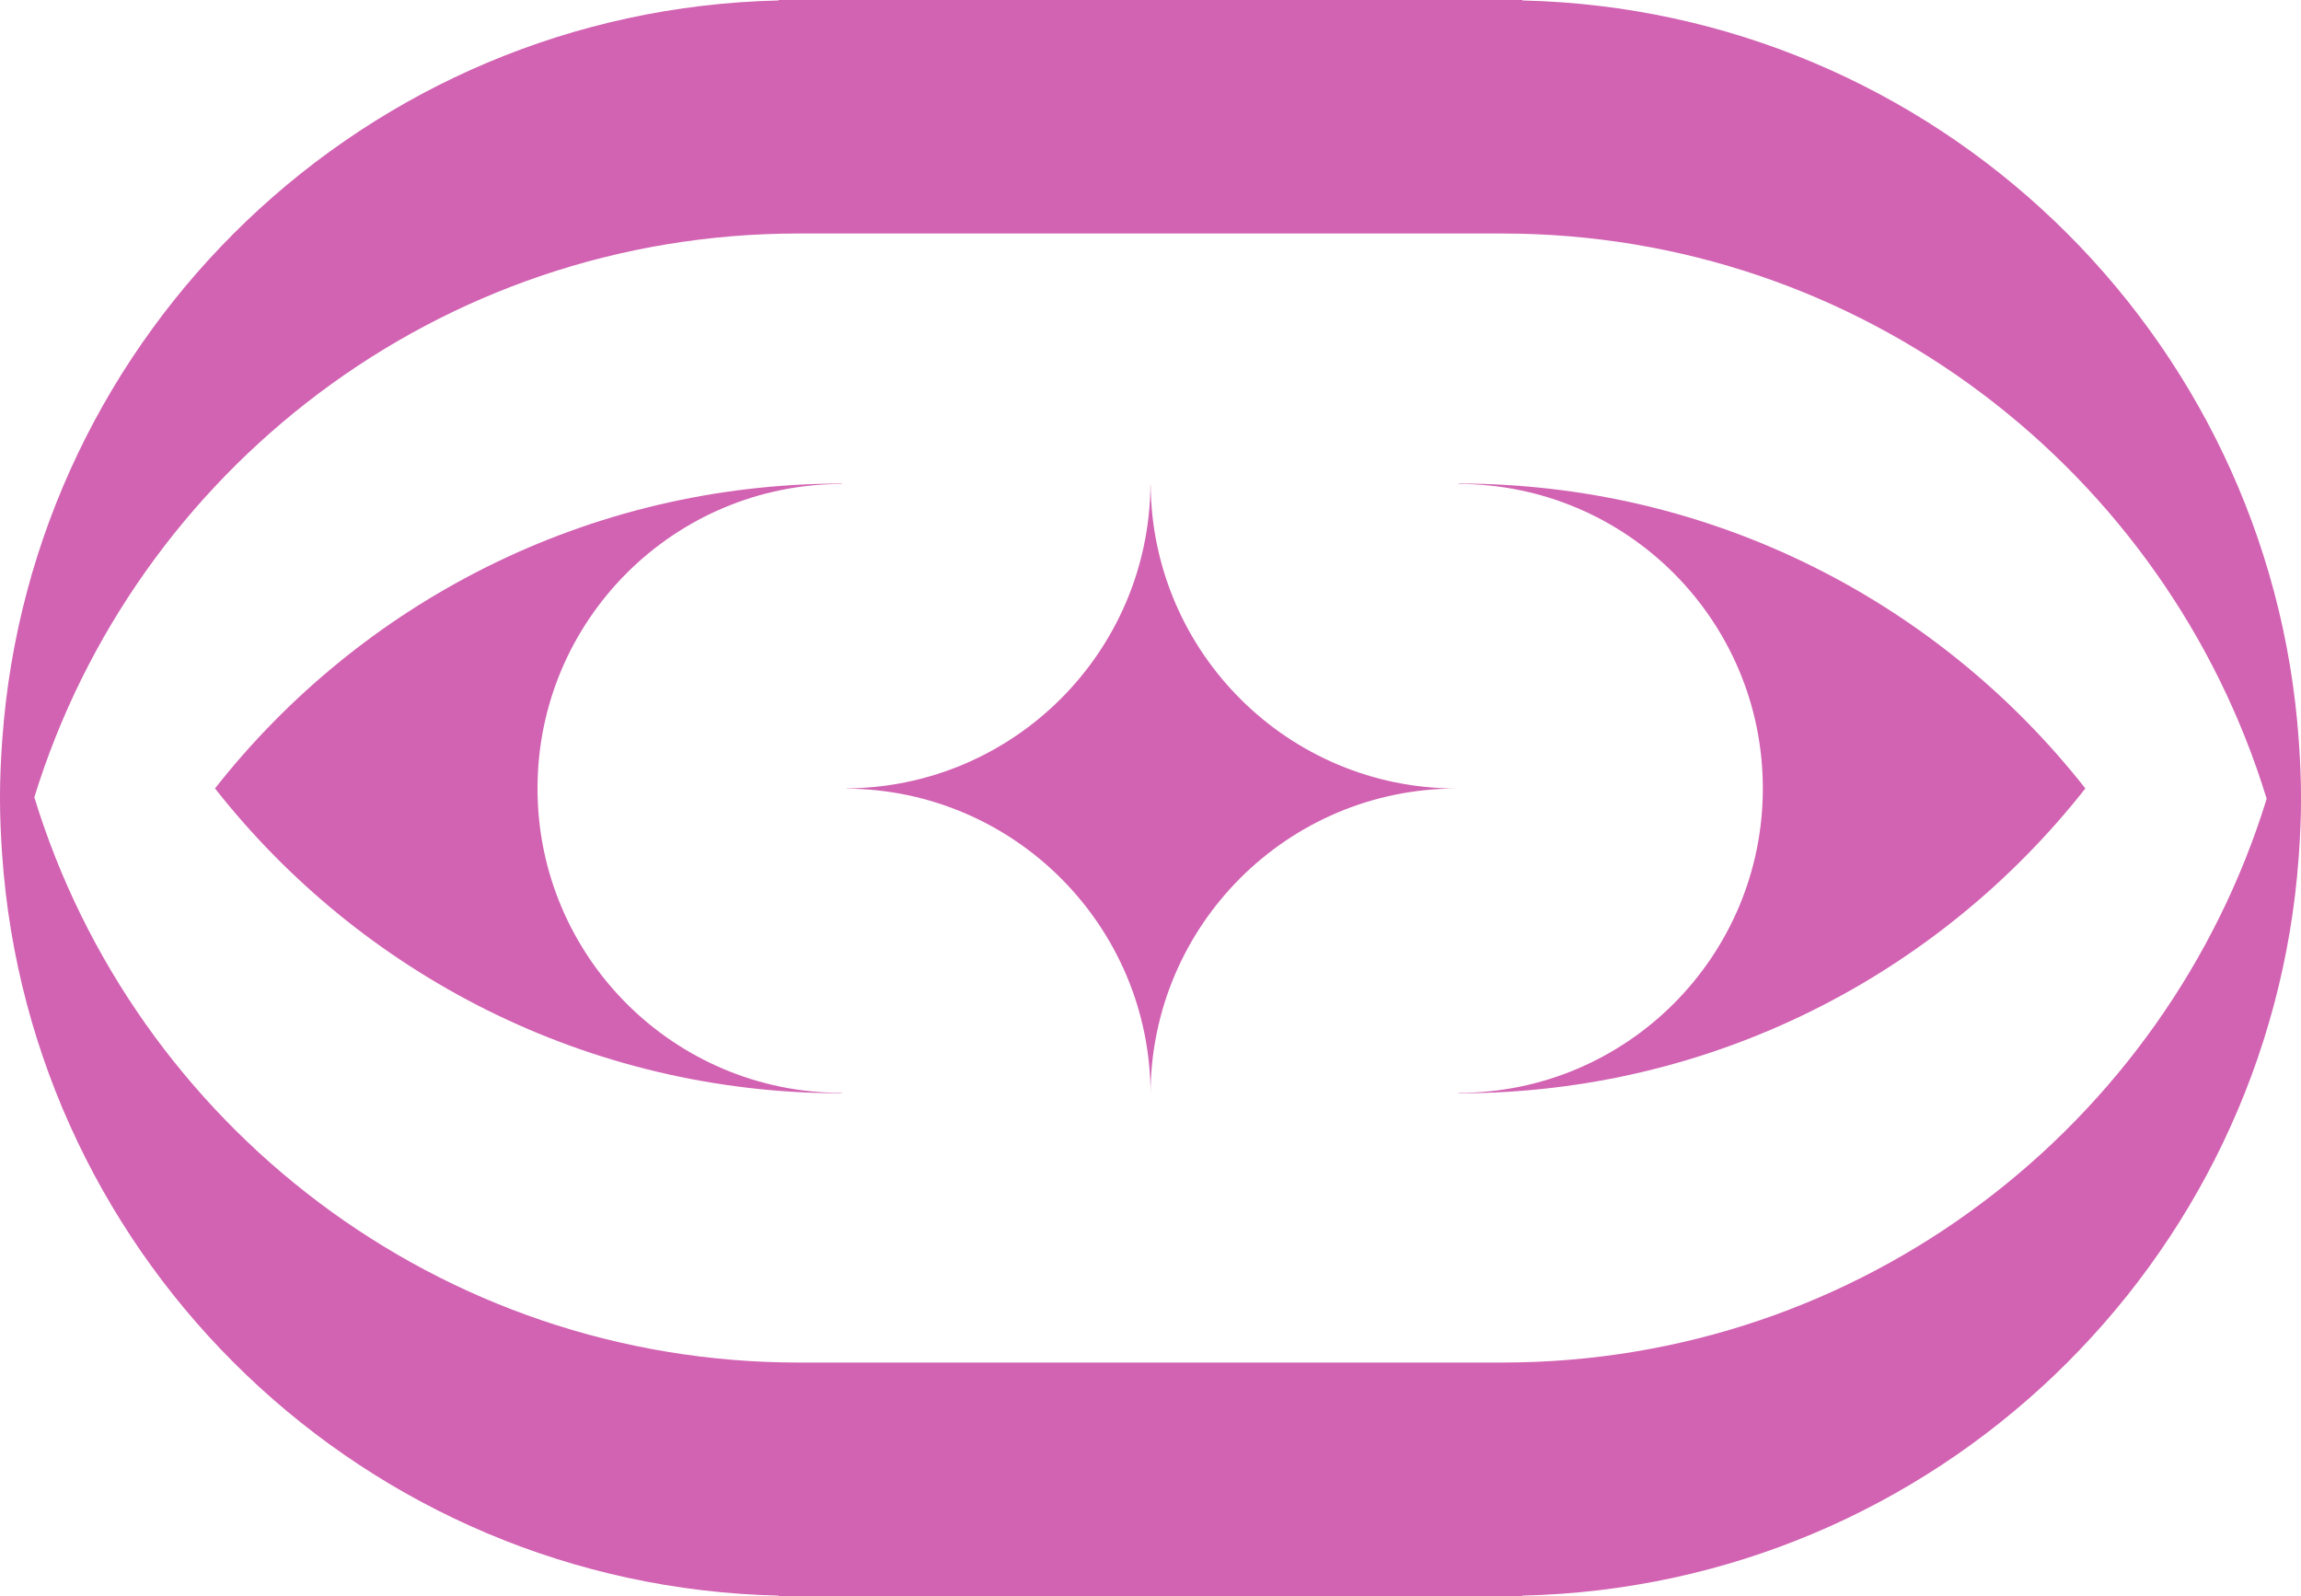
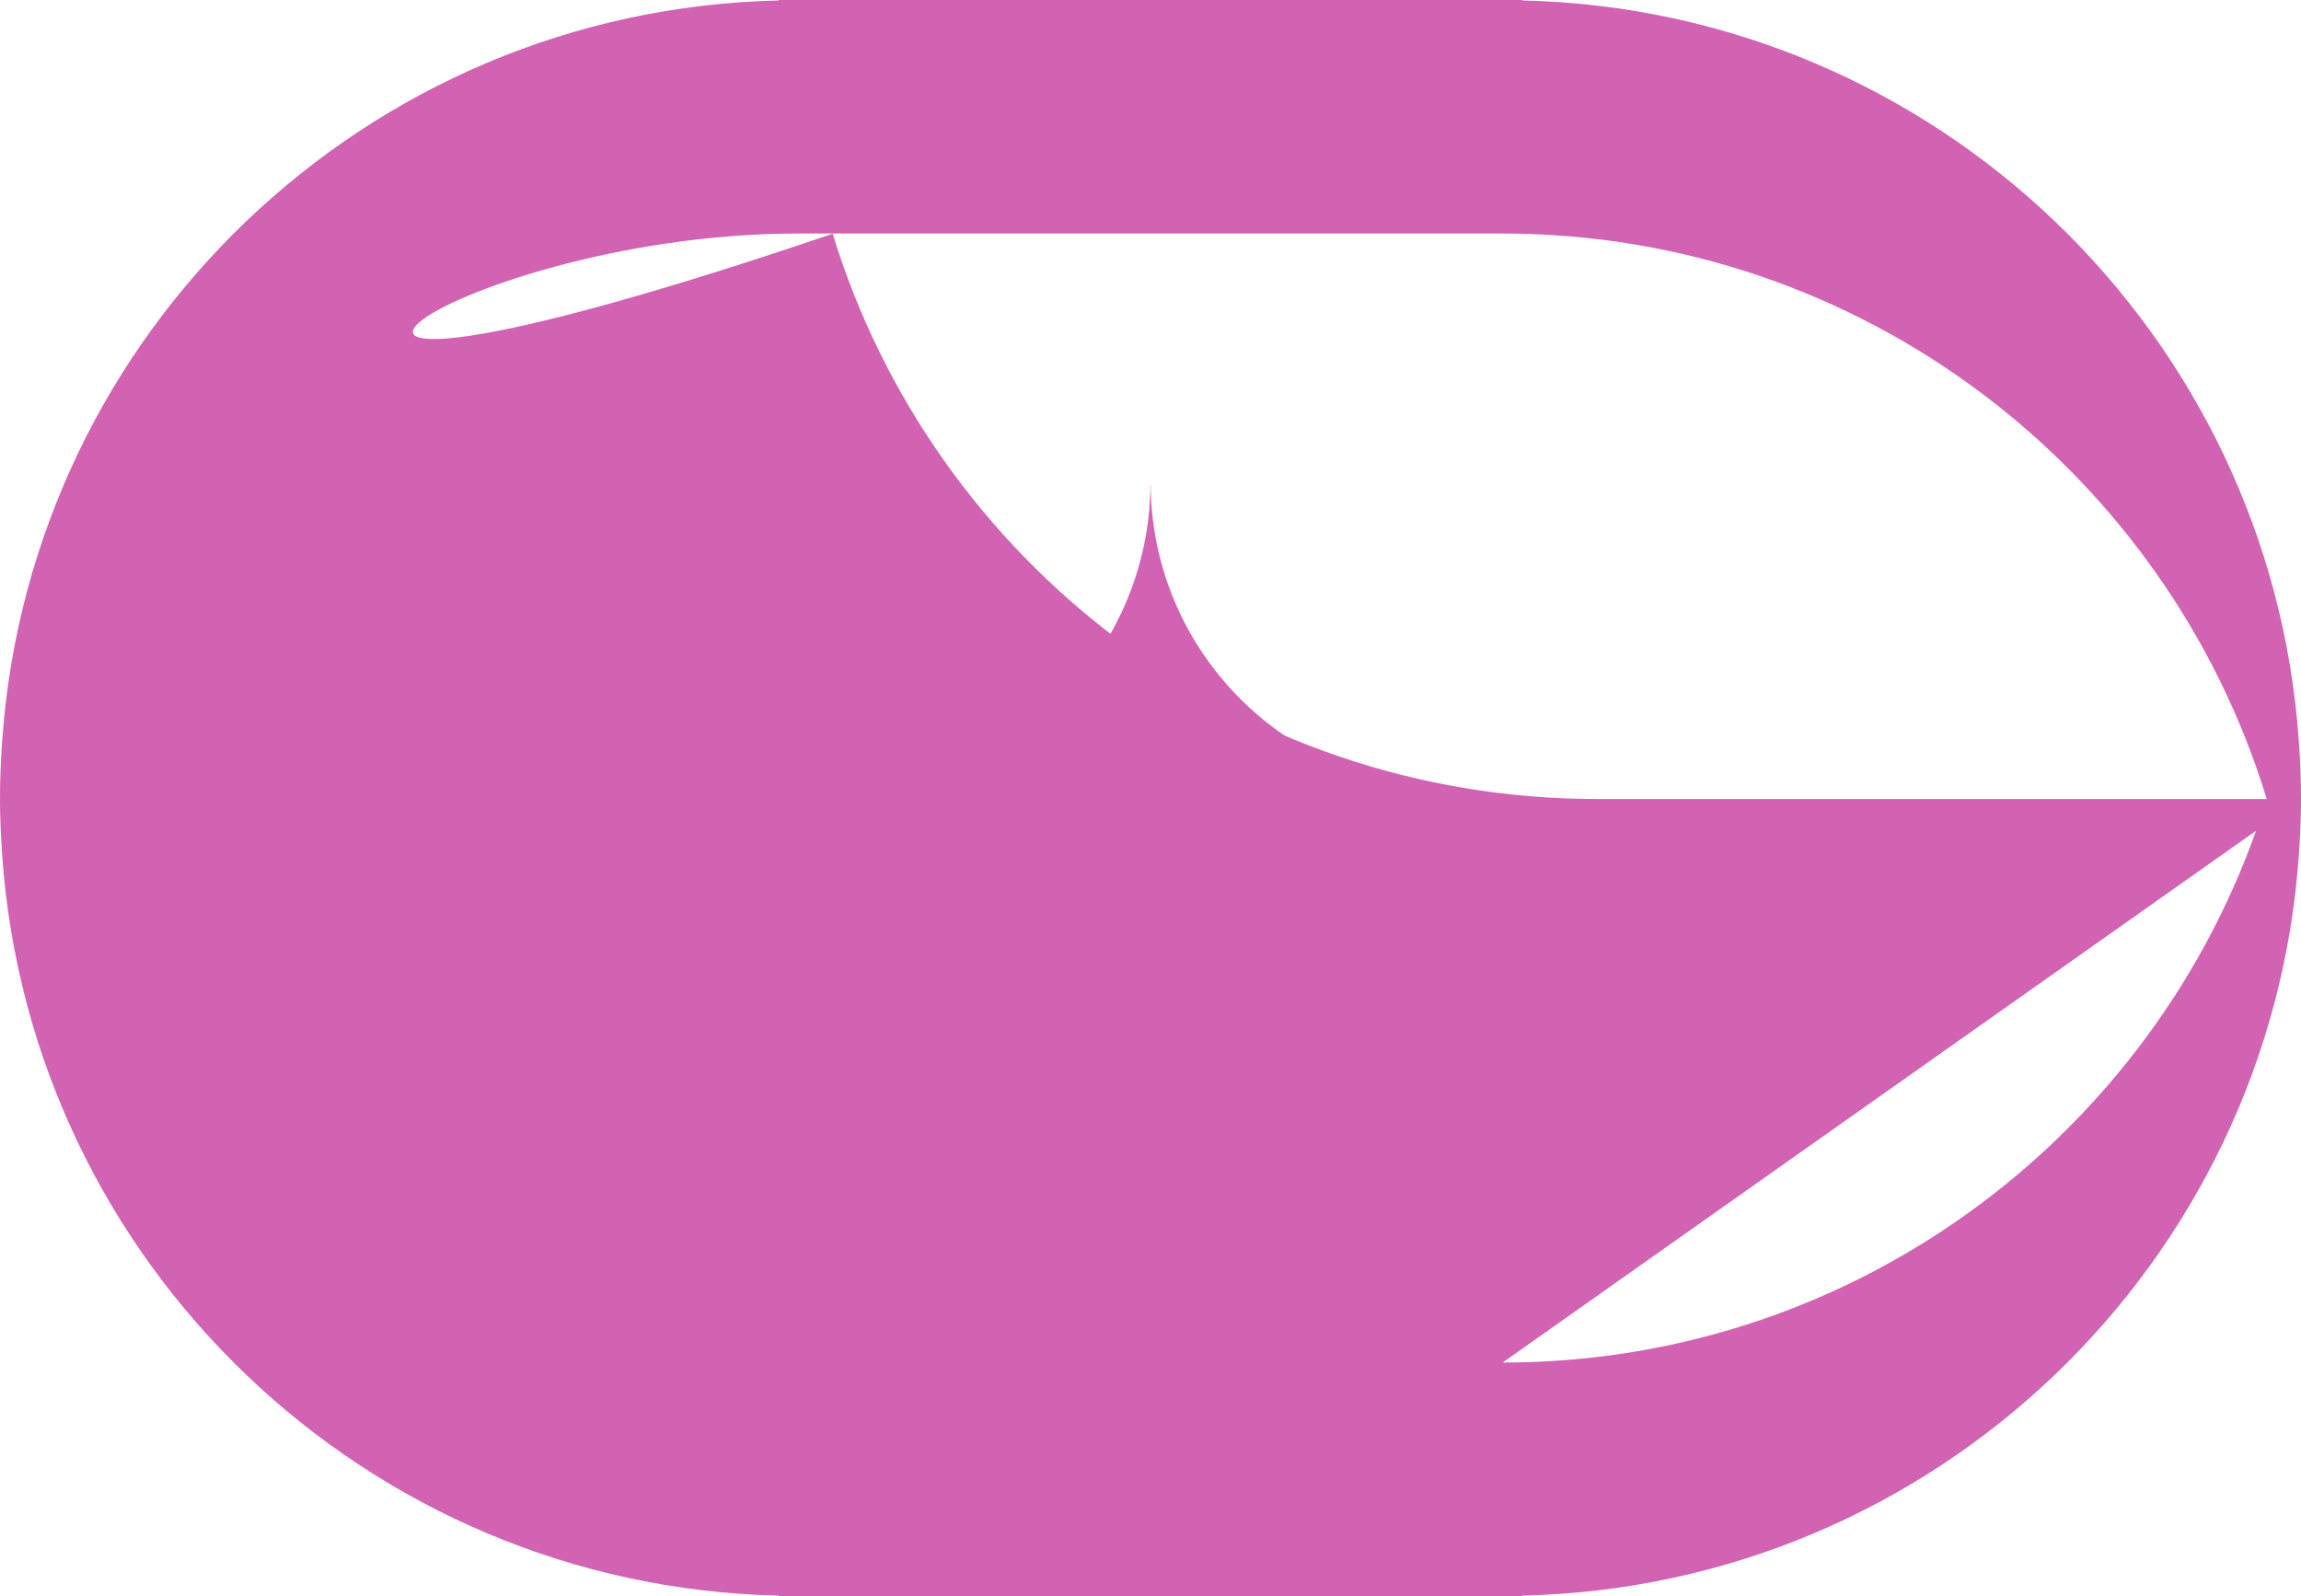
<svg xmlns="http://www.w3.org/2000/svg" id="Camada_1" data-name="Camada 1" viewBox="0 0 1000 693.63">
  <defs>
    <style>
      .cls-1 {
        fill: #d262b2;
      }
    </style>
  </defs>
-   <path class="cls-1" d="M1000,347.24c0-.14-.02-.28-.02-.43s.02-.28.02-.42c0-7.97-.37-15.85-.9-23.69-.02-.27-.04-.54-.06-.81C986.64,144.67,840.99,4.27,661.58.2v-.2h-323.17v.2C159.21,4.26,13.68,144.36,1,321.3c-.03.41-.06.82-.09,1.24-.54,7.89-.91,15.83-.91,23.85,0,.14.02.28.02.43s-.02.28-.02.42c0,7.97.37,15.85.9,23.69.02.27.04.54.06.81,12.4,177.22,158.05,317.62,337.46,321.69v.2h323.17v-.2c179.21-4.06,324.73-144.16,337.42-321.1.03-.41.06-.82.09-1.24.54-7.89.91-15.83.91-23.85ZM653.05,592.15h-305.9c-156.47,0-288.71-103.45-332.23-245.66C58.65,204.62,190.73,101.48,346.95,101.48h305.9c156.47,0,288.71,103.45,332.23,245.66-43.73,141.87-175.81,245-332.03,245Z" />
-   <path class="cls-1" d="M906.28,342.64c-63.42-80.67-161.9-132.49-272.48-132.49v.17c73.08,0,132.32,59.24,132.32,132.32s-59.24,132.32-132.32,132.32v.17c110.58,0,209.06-51.82,272.48-132.49Z" />
+   <path class="cls-1" d="M1000,347.24c0-.14-.02-.28-.02-.43s.02-.28.02-.42c0-7.97-.37-15.85-.9-23.69-.02-.27-.04-.54-.06-.81C986.64,144.67,840.99,4.27,661.58.2v-.2h-323.17v.2C159.21,4.26,13.68,144.36,1,321.3c-.03.41-.06.82-.09,1.24-.54,7.89-.91,15.83-.91,23.85,0,.14.02.28.02.43s-.02.28-.02.42c0,7.97.37,15.85.9,23.69.02.27.04.54.06.81,12.4,177.22,158.05,317.62,337.46,321.69v.2h323.17v-.2c179.21-4.06,324.73-144.16,337.42-321.1.03-.41.06-.82.09-1.24.54-7.89.91-15.83.91-23.85Zh-305.9c-156.47,0-288.71-103.45-332.23-245.66C58.65,204.62,190.73,101.48,346.95,101.48h305.9c156.47,0,288.71,103.45,332.23,245.66-43.73,141.87-175.81,245-332.03,245Z" />
  <path class="cls-1" d="M93.44,342.64c63.42-80.67,161.9-132.49,272.48-132.49v.17c-73.08,0-132.32,59.24-132.32,132.32,0,73.08,59.24,132.32,132.32,132.32v.17c-110.58,0-209.06-51.82-272.48-132.49Z" />
  <path class="cls-1" d="M500.02,475.51c.12-73.38,59.62-132.82,133.03-132.83-73.14-.01-132.44-59.04-132.99-132.05-.03,0-.05,0-.08,0-.55,72.69-59.35,131.48-132.05,132,0,.03,0,.06,0,.09,72.97.52,131.98,59.72,132.1,132.79Z" />
</svg>